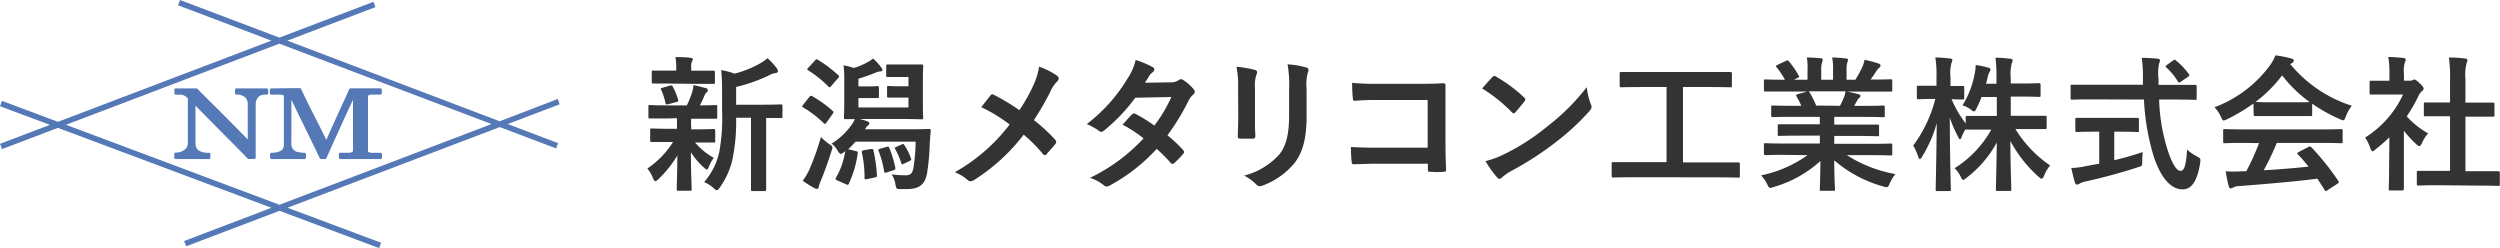
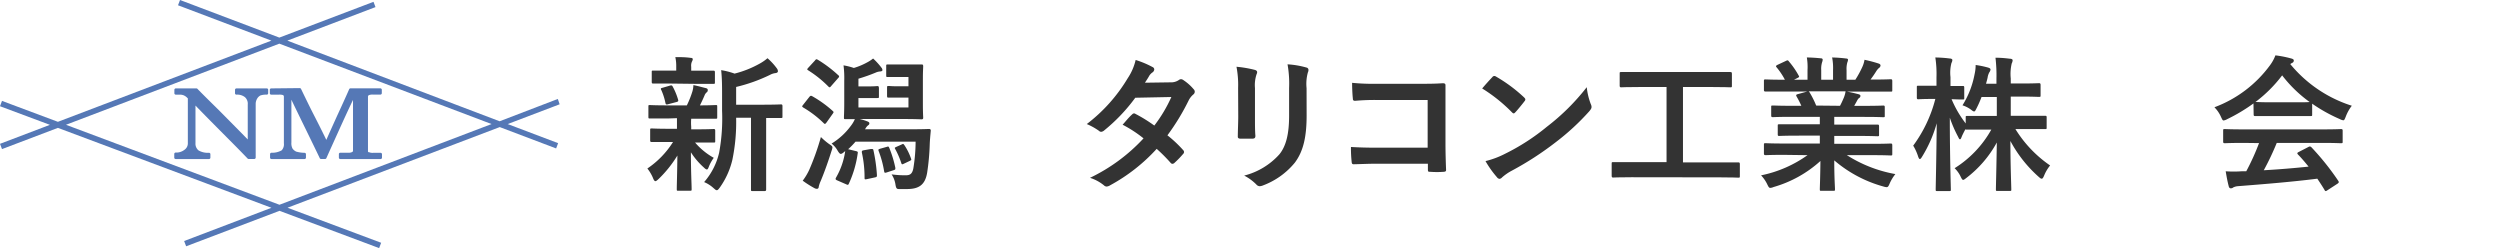
<svg xmlns="http://www.w3.org/2000/svg" viewBox="0 0 412.32 40.92">
  <defs>
    <style>.cls-1{fill:#5578b6;}.cls-2{fill:#333;}</style>
  </defs>
  <title>prfアセット 1</title>
  <g id="レイヤー_2" data-name="レイヤー 2">
    <g id="文字">
      <path class="cls-1" d="M92.3,17.2,92,16.32,82.4,20,47.39,6.7,61.93,1.17,61.6.3,46.07,6.2,29.69,0l-.33.87L44.76,6.7,9.55,20.09.33,16.64,0,17.52l8.23,3.07L0,23.72l.33.87,9.22-3.5L44.77,34.27l-14.4,5.48.33.87,15.4-5.85,16.43,6.15.33-.88L47.42,34.26l35-13.3,9.3,3.52.33-.87-8.32-3.15ZM46.09,33.77,10.88,20.58,46.07,7.2l35,13.26Z" />
      <path class="cls-1" d="M44,14.58H39a.24.24,0,0,0-.24.24v.56a.23.23,0,0,0,.24.23,2.07,2.07,0,0,1,1.38.4,1.45,1.45,0,0,1,.48,1.24V23c-1.3-1.34-2.64-2.68-3.94-4S34,16.13,32.57,14.66a.21.21,0,0,0-.17-.08H29a.24.24,0,0,0-.24.24v.56a.23.23,0,0,0,.24.23h.63a1.69,1.69,0,0,1,.66.11,1.82,1.82,0,0,1,.6.42l.09.08h0v7.48a1.28,1.28,0,0,1-.55,1,2.17,2.17,0,0,1-1.45.46.24.24,0,0,0-.24.24V26a.23.23,0,0,0,.24.23h5.49a.23.23,0,0,0,.23-.23v-.56a.23.23,0,0,0-.23-.24,3.08,3.08,0,0,1-1.72-.39,1.42,1.42,0,0,1-.51-1.2V17.41c1.36,1.41,2.76,2.82,4.11,4.18s3,3,4.49,4.56a.24.24,0,0,0,.16.07h.94a.23.23,0,0,0,.23-.23V17.1a1.71,1.71,0,0,1,.23-.81,1.33,1.33,0,0,1,.56-.55A3,3,0,0,1,44,15.61a.23.23,0,0,0,.23-.23v-.56A.23.23,0,0,0,44,14.58Z" />
      <path class="cls-1" d="M44.73,14.58a.23.23,0,0,0-.23.24v.56a.23.23,0,0,0,.23.23H46a2,2,0,0,1,.68.07.29.29,0,0,1,.14.26v7.69a1.46,1.46,0,0,1-.36,1.16,3.15,3.15,0,0,1-1.7.4.24.24,0,0,0-.22.24V26a.23.23,0,0,0,.23.23h5.45a.23.23,0,0,0,.24-.23v-.56a.24.24,0,0,0-.22-.24A5.18,5.18,0,0,1,48.84,25a1.61,1.61,0,0,1-.59-.49,1.83,1.83,0,0,1-.19-1V16.45c.79,1.65,1.6,3.3,2.4,4.94s1.53,3.13,2.28,4.7a.23.23,0,0,0,.21.13h.67a.22.22,0,0,0,.21-.14c.79-1.77,1.59-3.53,2.39-5.3.65-1.43,1.31-2.86,2-4.3v8.39c0,.06,0,.11-.15.21a1.33,1.33,0,0,1-.66.11H56.12a.23.23,0,0,0-.23.24V26a.23.23,0,0,0,.23.23h6.62A.23.23,0,0,0,63,26v-.56a.24.24,0,0,0-.23-.24H61.61a1.54,1.54,0,0,1-.75-.1l-.06,0c-.07,0-.11-.07-.11-.19V16a.33.33,0,0,1,.13-.3,1.63,1.63,0,0,1,.68-.1h1.24a.23.23,0,0,0,.23-.23v-.56a.24.24,0,0,0-.23-.24H57.8a.24.24,0,0,0-.21.14c-.65,1.48-1.32,2.94-2,4.41-.59,1.31-1.19,2.63-1.77,3.95-.64-1.32-1.3-2.64-2-4s-1.46-2.93-2.17-4.4a.24.24,0,0,0-.21-.14Z" />
      <path class="cls-2" d="M110.18,19.54c-2.11,0-2.81,0-3,0s-.24,0-.24-.26V17.59c0-.24,0-.26.24-.26s.84.05,3,.05h3.1a15.92,15.92,0,0,0,.91-2.28,4,4,0,0,0,.17-1.06c.79.14,1.39.34,2.09.5.24.08.28.17.28.34a.41.41,0,0,1-.19.36,1.3,1.3,0,0,0-.36.55c-.26.6-.45,1-.74,1.59,1.65,0,2.35-.05,2.59-.05s.26,0,.26.26v1.73c0,.24,0,.26-.26.26s-.86,0-3,0H114a8.19,8.19,0,0,0,0,1.32v.43h.81c2,0,2.74-.05,2.88-.05s.27,0,.27.27v1.7c0,.24,0,.26-.27.26s-.84,0-2.88,0h-.17a11.23,11.23,0,0,0,3.08,2.52,6.52,6.52,0,0,0-.84,1.54c-.1.24-.17.38-.29.38s-.27-.09-.51-.33a12,12,0,0,1-2.13-2.5c0,3.34.12,5.23.12,6.07,0,.24,0,.27-.29.27h-1.9c-.24,0-.26,0-.26-.27,0-.79.07-2.54.1-5.54a19.31,19.31,0,0,1-3.12,3.89c-.24.22-.39.34-.51.34s-.26-.17-.38-.49a6.69,6.69,0,0,0-.94-1.6A14.69,14.69,0,0,0,111,23.42h-.6c-2.06,0-2.76,0-2.9,0s-.27,0-.27-.26v-1.7c0-.25,0-.27.27-.27s.84.05,2.9.05h1.25v-.43c0-.56,0-1,0-1.32Zm.41-5.76c-2,0-2.69,0-2.83,0s-.27,0-.27-.26V11.9c0-.24,0-.26.27-.26s.84,0,2.83,0h.94V11a6.78,6.78,0,0,0-.15-1.58c.87,0,1.63,0,2.5.12.24,0,.38.09.38.21a1,1,0,0,1-.14.41,1.64,1.64,0,0,0-.12.86v.63h.81c2,0,2.67,0,2.81,0s.29,0,.29.26v1.66c0,.24,0,.26-.29.26s-.81,0-2.81,0Zm-.36,3.4c-.31.1-.41.08-.48-.19a10,10,0,0,0-.67-2.11c-.15-.26-.12-.34.21-.41l1.23-.36c.29-.07.33,0,.43.17a10.93,10.93,0,0,1,.89,2.16c.07.24,0,.31-.24.38Zm11.18,2.24a30.72,30.72,0,0,1-.62,6.93,13.05,13.05,0,0,1-2.06,4.56c-.22.29-.34.46-.51.46s-.26-.12-.53-.34a5.36,5.36,0,0,0-1.56-1,11.15,11.15,0,0,0,2.48-4.87,31.12,31.12,0,0,0,.48-6.91V15.67c0-1.41,0-2.69-.15-4.1a11.9,11.9,0,0,1,2.21.57,16.92,16.92,0,0,0,4.15-1.65,7.19,7.19,0,0,0,1.28-.89,10.2,10.2,0,0,1,1.56,1.7.78.78,0,0,1,.16.46c0,.14-.14.26-.36.29a2.46,2.46,0,0,0-.93.29,26.72,26.72,0,0,1-5.6,2v2.93h4.11c2.33,0,3.12-.05,3.26-.05s.27,0,.27.27V19.2c0,.24,0,.26-.27.26l-2.42,0v8.44c0,2.26,0,3.2,0,3.32s0,.29-.24.29h-2c-.24,0-.26,0-.26-.29s0-1.06,0-3.32V19.42Z" />
      <path class="cls-2" d="M133.47,16c.2-.24.29-.24.51-.12a18.77,18.77,0,0,1,3.36,2.42c.19.17.17.22,0,.46l-1,1.41c-.22.29-.29.34-.48.15a17.25,17.25,0,0,0-3.39-2.59c-.09-.08-.17-.12-.17-.2a1,1,0,0,1,.17-.26Zm0,12a41.48,41.48,0,0,0,1.92-5.4,10.65,10.65,0,0,0,1.35,1.15c.38.26.55.36.55.57a2,2,0,0,1-.14.55c-.48,1.52-1.11,3.36-1.8,5a4.49,4.49,0,0,0-.32.94c0,.19-.12.33-.28.33a.84.84,0,0,1-.44-.12,16.3,16.3,0,0,1-1.92-1.22A9.69,9.69,0,0,0,133.47,28Zm.92-18c.21-.27.26-.27.48-.15a20.68,20.68,0,0,1,3.38,2.55c.1.07.14.14.14.19s0,.14-.16.29l-1.13,1.29c-.22.27-.27.29-.46.12a18.38,18.38,0,0,0-3.33-2.68c-.12-.08-.17-.12-.17-.17s.05-.15.17-.27Zm4.8,15.09c-.24.2-.39.29-.53.29s-.29-.17-.51-.53a3.93,3.93,0,0,0-1-1.17,11.19,11.19,0,0,0,3.17-2.91,5.11,5.11,0,0,0,.67-1.12c-1,0-1.44,0-1.53,0-.24,0-.27,0-.27-.29s.05-.91.05-2.49V13.32a16.48,16.48,0,0,0-.12-2.54,10,10,0,0,1,1.7.43A11.14,11.14,0,0,0,143,10.3a5.94,5.94,0,0,0,1-.65,11.32,11.32,0,0,1,1.39,1.53.64.64,0,0,1,.15.39c0,.09-.1.19-.32.21a2.23,2.23,0,0,0-.81.2,27.71,27.71,0,0,1-2.83,1v1.27h1.63c1.05,0,1.34-.05,1.49-.05s.26,0,.26.41v1.27c0,.27,0,.29-.26.29s-.44,0-1.49,0h-1.63v1.56h8.25V16.1h-1.75c-1.1,0-1.39,0-1.54,0s-.24,0-.24-.29V14.59c0-.38,0-.41.24-.41s.44.05,1.54.05h1.75V12.7h-1.53c-1.37,0-1.73,0-1.85,0-.27,0-.29,0-.29-.26V10.92c0-.26,0-.29.29-.29.12,0,.48,0,1.85,0h1.77c1.35,0,1.78,0,1.92,0s.27,0,.27.29-.05.77-.05,2.25v3.92c0,1.53.05,2.16.05,2.3s0,.29-.27.29-.93-.05-3.19-.05h-7A9.65,9.65,0,0,1,143,20c.26.09.38.19.38.33a.32.32,0,0,1-.14.29,1.62,1.62,0,0,0-.48.55l-.1.15h7.54c2.16,0,2.9-.05,3-.05s.33,0,.31.29c-.07.79-.14,1.46-.17,2.23a38.46,38.46,0,0,1-.43,4.71c-.34,2-1.37,2.68-3.34,2.68-.4,0-.77,0-1.2,0s-.57,0-.69-.79a4.12,4.12,0,0,0-.63-1.63,16.58,16.58,0,0,0,2.31.15c.67,0,1.08-.17,1.27-1.11a28.05,28.05,0,0,0,.38-4.44h-9.91a12,12,0,0,1-1.22,1.25l1.29.31c.29.07.34.14.29.38A17.68,17.68,0,0,1,140,30.29c-.1.22-.15.24-.41.12l-1.49-.65c-.31-.12-.34-.24-.22-.46a12.1,12.1,0,0,0,1.52-4.39Zm4.46-.52c.31,0,.36,0,.41.24a26.82,26.82,0,0,1,.57,4.05c0,.27,0,.34-.38.41l-1.25.27c-.36.07-.41.07-.41-.2a19,19,0,0,0-.45-4.2c0-.26,0-.29.33-.36Zm2.64-.36c.26-.1.29,0,.38.19a18.59,18.59,0,0,1,1,3.29c0,.24,0,.29-.29.38l-1.11.36c-.36.12-.4.07-.45-.17a16.77,16.77,0,0,0-.91-3.36c-.1-.26,0-.29.28-.38Zm2.76,2.8c-.29.15-.33.1-.41-.14a13.39,13.39,0,0,0-1-2.3c-.12-.22-.07-.22.22-.36l.87-.39c.26-.14.26-.09.43.12a9.45,9.45,0,0,1,1.1,2.23c.07.2.07.22-.26.39Z" />
-       <path class="cls-2" d="M170.46,14a11,11,0,0,0,.91-3,11.79,11.79,0,0,1,3,1.51.53.53,0,0,1,.24.41.73.73,0,0,1-.27.53,5.34,5.34,0,0,0-1.08,1.61,46.39,46.39,0,0,1-2.74,4.75,27.18,27.18,0,0,1,3.53,3.26.52.52,0,0,1,.15.34.68.68,0,0,1-.12.31c-.48.62-1,1.15-1.47,1.7a.34.34,0,0,1-.29.17c-.11,0-.21-.07-.33-.21a24.2,24.2,0,0,0-3.15-3.17,31.6,31.6,0,0,1-8.2,7.49,1.13,1.13,0,0,1-.56.19.67.67,0,0,1-.45-.17,7.11,7.11,0,0,0-2.16-1.32,29.41,29.41,0,0,0,9.05-7.87,26.8,26.8,0,0,0-4.68-2.86c.69-.89,1.27-1.63,1.58-2a.33.33,0,0,1,.24-.12.67.67,0,0,1,.29.1,35.07,35.07,0,0,1,4.17,2.52A27.32,27.32,0,0,0,170.46,14Z" />
      <path class="cls-2" d="M193.07,13.58a2.24,2.24,0,0,0,1.32-.36.69.69,0,0,1,.41-.16.82.82,0,0,1,.43.19,7.7,7.7,0,0,1,1.63,1.46.57.57,0,0,1,.19.43.61.61,0,0,1-.26.46,3.13,3.13,0,0,0-.72.91,37.18,37.18,0,0,1-3.53,5.81,19.78,19.78,0,0,1,2.59,2.43.44.44,0,0,1,.15.33.43.43,0,0,1-.15.31,15.17,15.17,0,0,1-1.48,1.52.53.53,0,0,1-.29.11.41.41,0,0,1-.27-.14,26.73,26.73,0,0,0-2.32-2.33,29.22,29.22,0,0,1-7.66,6,1.34,1.34,0,0,1-.6.22.7.7,0,0,1-.46-.22,6.94,6.94,0,0,0-2.28-1.22,29.15,29.15,0,0,0,8.83-6.51,20.44,20.44,0,0,0-3.45-2.25c.53-.58,1-1.2,1.58-1.71a.47.47,0,0,1,.31-.16.51.51,0,0,1,.24.09,24.15,24.15,0,0,1,3.1,1.92A23.48,23.48,0,0,0,193.19,16l-5.95.12a28.86,28.86,0,0,1-5.14,5.4.87.87,0,0,1-.48.22.54.54,0,0,1-.38-.17,10.41,10.41,0,0,0-2-1.11A26.72,26.72,0,0,0,186,12.89a9,9,0,0,0,1.3-3,15.64,15.64,0,0,1,2.81,1.18.43.43,0,0,1,.26.39.66.66,0,0,1-.29.48,2,2,0,0,0-.5.5c-.19.34-.34.58-.75,1.2Z" />
      <path class="cls-2" d="M204.2,14.52a15.91,15.91,0,0,0-.27-3.51,18.89,18.89,0,0,1,3,.51c.29.07.41.22.41.38a1,1,0,0,1-.1.36,5.68,5.68,0,0,0-.26,2.28v4.85c0,1.25,0,2.19.07,3,0,.36-.14.48-.53.48h-1.92c-.33,0-.48-.12-.45-.41,0-.84.07-2.23.07-3.27ZM215.5,19c0,3.55-.53,5.93-1.94,7.82a12.41,12.41,0,0,1-5.28,3.77,1.55,1.55,0,0,1-.51.12.75.75,0,0,1-.57-.29,8,8,0,0,0-2-1.46A11.64,11.64,0,0,0,211,25.46c1.11-1.36,1.61-3.36,1.61-6.4V14.52a18.06,18.06,0,0,0-.26-3.91,14.32,14.32,0,0,1,3.12.53.39.39,0,0,1,.33.4.8.8,0,0,1-.09.39,7.08,7.08,0,0,0-.22,2.61Z" />
      <path class="cls-2" d="M235.46,16.49h-8.38a34.93,34.93,0,0,0-3.6.14c-.27,0-.36-.12-.36-.41-.07-.64-.12-1.77-.12-2.56a35.38,35.38,0,0,0,4,.16h7.13c1.24,0,2.52,0,3.79-.09.38,0,.5.09.48.41,0,1.27,0,2.52,0,3.79v5.74c0,1.75.07,3.67.1,4.34,0,.24-.1.31-.44.33a14.86,14.86,0,0,1-2.11,0c-.38,0-.45,0-.45-.4V27H227.2c-1.51,0-2.79.07-3.94.09-.21,0-.31-.09-.33-.36a20.84,20.84,0,0,1-.12-2.49c1.12.07,2.52.12,4.41.12h8.24Z" />
      <path class="cls-2" d="M246.13,12.72a.43.43,0,0,1,.33-.19.64.64,0,0,1,.31.12,24.84,24.84,0,0,1,4.59,3.41c.14.14.21.24.21.33a.47.47,0,0,1-.14.31c-.36.48-1.15,1.44-1.49,1.8-.12.12-.19.2-.29.2s-.19-.08-.31-.2a26.08,26.08,0,0,0-4.89-3.91C245,13.94,245.67,13.2,246.13,12.72Zm2.08,12.65a35.41,35.41,0,0,0,6.92-4.47,36.24,36.24,0,0,0,6.57-6.52,11,11,0,0,0,.67,2.8,1.09,1.09,0,0,1,.12.46c0,.22-.12.41-.38.72a39.22,39.22,0,0,1-5.52,5.09,51.54,51.54,0,0,1-7.25,4.7,8.27,8.27,0,0,0-1.61,1.11.65.65,0,0,1-.43.24.64.64,0,0,1-.41-.27A16.65,16.65,0,0,1,245,26.57,14.41,14.41,0,0,0,248.21,25.37Z" />
      <path class="cls-2" d="M269.07,29.23c-2.13,0-2.88.05-3,.05s-.26,0-.26-.26V27c0-.24,0-.26.26-.26s.89,0,3,0h5.79V14.35h-4.23c-2.32,0-3.09.05-3.24.05s-.26,0-.26-.26v-2c0-.24,0-.26.26-.26s.92,0,3.24,0h11.52c2.31,0,3.08,0,3.22,0s.27,0,.27.26v2c0,.24,0,.26-.27.26s-.91-.05-3.22-.05h-4.58V26.78h6.12c2.14,0,2.88,0,3,0s.26,0,.26.26v2c0,.24,0,.26-.26.26s-.89-.05-3-.05Z" />
      <path class="cls-2" d="M294.21,25.54c-2.16,0-2.88.05-3,.05s-.29,0-.29-.27V23.9c0-.26,0-.28.29-.28s.86.05,3,.05h5.93v-1.3h-3.39c-2.32,0-3.16.05-3.31.05s-.24,0-.24-.27V20.78c0-.26,0-.28.24-.28s1,0,3.31,0h3.39V19.27h-4.51c-2.31,0-3.08.05-3.22.05s-.29,0-.29-.24V17.66c0-.24,0-.26.29-.26s.91.05,3.22.05h1.46a14.07,14.07,0,0,0-.77-1.51c-.12-.22-.14-.32.17-.41l1.56-.43h-3.84c-2.16,0-2.88,0-3,0s-.29,0-.29-.26V13.39c0-.26,0-.29.29-.29s.86.05,3,.05h.17A11.52,11.52,0,0,0,293,11.09c-.15-.17-.1-.27.19-.41l1.39-.65c.24-.12.32-.1.46.1a13.59,13.59,0,0,1,1.61,2.33c.12.21.12.24-.19.4l-.58.29h2.23V11.57A9.68,9.68,0,0,0,298,9.48c.74,0,1.68.07,2.33.14.19,0,.28.1.28.22a1.26,1.26,0,0,1-.09.41,3.75,3.75,0,0,0-.15,1.32v1.58h1.95V11.59a9.14,9.14,0,0,0-.15-2.11,21.07,21.07,0,0,1,2.31.17c.21,0,.31.09.31.21a1.12,1.12,0,0,1-.1.39,3.87,3.87,0,0,0-.14,1.32v1.58H306a16.67,16.67,0,0,0,1.1-2,4.67,4.67,0,0,0,.41-1.29,22.09,22.09,0,0,1,2.33.62c.21.07.31.19.31.31a.51.51,0,0,1-.24.41,2.51,2.51,0,0,0-.41.46c-.31.5-.65,1-1,1.46h.33c2.16,0,2.88-.05,3-.05s.26,0,.26.29v1.49c0,.24,0,.26-.26.26s-.87,0-3,0h-4.2c.63.12,1.18.24,1.9.43.19.05.31.14.31.29a.44.44,0,0,1-.26.36,1.68,1.68,0,0,0-.34.5l-.43.77h1.56c2.3,0,3.07-.05,3.22-.05s.26,0,.26.26v1.42c0,.22,0,.24-.26.24s-.92-.05-3.22-.05h-4.85v1.27h3.82c2.35,0,3.17,0,3.31,0s.26,0,.26.28v1.37c0,.24,0,.27-.26.27s-1-.05-3.31-.05h-3.82v1.3h6.31c2.16,0,2.88-.05,3-.05s.26,0,.26.28v1.42c0,.24,0,.27-.26.27s-.87-.05-3-.05H304.6a22,22,0,0,0,8,3.12,7,7,0,0,0-.93,1.53c-.19.46-.29.63-.53.63a2.64,2.64,0,0,1-.55-.12,21,21,0,0,1-8.07-4.3c0,2.86.12,4.35.12,4.75,0,.24,0,.27-.26.27h-2c-.22,0-.24,0-.24-.27,0-.4.07-1.8.1-4.65a19.48,19.48,0,0,1-7.71,4.29,1.75,1.75,0,0,1-.55.15c-.22,0-.31-.17-.53-.63a5.77,5.77,0,0,0-1-1.44,20,20,0,0,0,7.66-3.33Zm9.26-8.09c.22-.41.41-.82.65-1.39a4.81,4.81,0,0,0,.27-1h-6.12c.07,0,.12.09.19.19a15.49,15.49,0,0,1,1.08,2.16Z" />
      <path class="cls-2" d="M326.81,16a17.52,17.52,0,0,1-.84,1.9c-.17.33-.24.48-.38.48s-.27-.1-.55-.32a5,5,0,0,0-1.37-.69,14.87,14.87,0,0,0,2-5.16,6.64,6.64,0,0,0,.17-1.49,15.35,15.35,0,0,1,2.07.43c.21.07.38.15.38.31a.87.87,0,0,1-.19.46,2.61,2.61,0,0,0-.29.89c-.07.33-.17.67-.26,1h1.72V13a24.44,24.44,0,0,0-.16-3.48c.88,0,1.6.07,2.42.17.26,0,.41.12.41.24a1.24,1.24,0,0,1-.15.53,7.49,7.49,0,0,0-.16,2.49v.82h1.75c2.06,0,2.76-.05,2.9-.05s.27,0,.27.29v1.7c0,.24,0,.27-.27.27s-.84-.05-2.9-.05h-1.75V19.1h2.47c2.28,0,3.07,0,3.21,0s.24,0,.24.24V21c0,.27,0,.29-.24.29s-.93,0-3.21,0H332.4a20,20,0,0,0,5.72,6,6.46,6.46,0,0,0-1,1.7c-.15.34-.24.48-.39.48s-.26-.1-.5-.31a21.32,21.32,0,0,1-4.66-5.91c0,3.8.15,7.47.15,8,0,.21,0,.24-.27.24h-2c-.24,0-.27,0-.27-.24,0-.48.1-4.06.15-7.75a18.43,18.43,0,0,1-5,5.83c-.27.21-.43.34-.55.34s-.24-.17-.41-.53a4.69,4.69,0,0,0-1-1.4,17.63,17.63,0,0,0,6.05-6.36h-.79c-2.3,0-3.09,0-3.24,0s-.21,0-.24-.07c-.24.46-.48.91-.62,1.27s-.19.39-.29.39-.17-.15-.31-.44a20.34,20.34,0,0,1-1.35-3.12c0,6.34.17,11.41.17,11.84,0,.24,0,.26-.26.26h-1.95c-.26,0-.29,0-.29-.26,0-.43.12-5.24.17-10.92A21.47,21.47,0,0,1,317,25.85c-.14.24-.26.38-.36.38s-.19-.14-.28-.4a8.23,8.23,0,0,0-.82-1.81,22.22,22.22,0,0,0,3.65-7.7h-.53c-1.61,0-2.11.05-2.26.05s-.26,0-.26-.27V14.4c0-.24,0-.26.26-.26s.65,0,2.26,0h.72V12.74a17.88,17.88,0,0,0-.19-3.26,20.65,20.65,0,0,1,2.4.17c.24,0,.41.12.41.24a1.17,1.17,0,0,1-.15.5,6.37,6.37,0,0,0-.16,2.33v1.46c1.36,0,1.82,0,2,0s.27,0,.27.26v1.7c0,.24,0,.27-.27.27s-.55,0-1.82-.05a17.78,17.78,0,0,0,2.33,4v-1c0-.22,0-.24.26-.24s.94,0,3.24,0h1.63V16Z" />
-       <path class="cls-2" d="M344.82,16.39c-2.19,0-2.93.05-3.08.05s-.24,0-.24-.29V14.26c0-.27,0-.29.24-.29s.89,0,3.08,0h8.61c0-.32,0-.65,0-1a23.43,23.43,0,0,0-.19-3.43c.86,0,1.8.05,2.61.14.24,0,.39.15.39.29a1.6,1.6,0,0,1-.15.51A8.19,8.19,0,0,0,356,13V14h2.95c2.19,0,2.93,0,3.08,0s.26,0,.26.29v1.89c0,.27,0,.29-.26.29s-.89-.05-3.08-.05h-2.85a30.32,30.32,0,0,0,1.37,8.21c.69,2.16,1.44,3.55,2.16,3.55s.93-1.32,1.08-3.5a7.79,7.79,0,0,0,1.56,1.08c.69.38.69.38.6,1.13-.48,3.07-1.49,4.37-2.91,4.34-1.82,0-3.5-1.73-4.7-5.28a37.82,37.82,0,0,1-1.66-9.53Zm3.88,5.33v4.7a47.53,47.53,0,0,0,4.68-1.34c0,.43-.07,1-.07,1.51,0,.79,0,.79-.72,1-2.4.79-6,1.78-8.59,2.33a3.09,3.09,0,0,0-1,.36,1,1,0,0,1-.43.17c-.14,0-.26-.1-.34-.31-.19-.58-.43-1.59-.62-2.43a12.48,12.48,0,0,0,2.3-.29l2.31-.43V21.72h-.82c-2,0-2.71.05-2.85.05s-.27,0-.27-.24v-1.8c0-.27,0-.29.27-.29s.81,0,2.85,0h4.25c2,0,2.69,0,2.83,0s.29,0,.29.29v1.8c0,.21,0,.24-.29.24s-.81-.05-2.83-.05ZM358.38,10c.14-.1.21-.15.28-.15s.15.05.24.15A11.19,11.19,0,0,1,361,12.22c.14.19.12.28-.17.48l-1.13.76a.64.64,0,0,1-.31.15c-.07,0-.14-.07-.22-.19a10.1,10.1,0,0,0-1.87-2.28c-.19-.2-.14-.27.1-.44Z" />
      <path class="cls-2" d="M371.66,17.06a28.26,28.26,0,0,1-4.35,2.6,1.6,1.6,0,0,1-.57.21c-.17,0-.24-.17-.44-.6a5.28,5.28,0,0,0-1.08-1.58,20,20,0,0,0,9.22-7,6.67,6.67,0,0,0,.84-1.56,17.47,17.47,0,0,1,2.59.51c.29.07.44.17.44.33a.4.4,0,0,1-.24.39,2,2,0,0,0-.34.21,21.59,21.59,0,0,0,10.15,6.87,7,7,0,0,0-1,1.8c-.17.43-.24.6-.41.6a1.6,1.6,0,0,1-.55-.19,26,26,0,0,1-4.58-2.55v1.78c0,.24,0,.26-.27.26s-.79,0-2.71,0h-3.7c-1.92,0-2.56,0-2.71,0s-.26,0-.26-.26Zm-1.54,6.51c-2.26,0-3,.05-3.17.05s-.29,0-.29-.27v-1.8c0-.24,0-.26.29-.26s.91.05,3.17.05h12.79c2.26,0,3-.05,3.17-.05s.29,0,.29.26v1.8c0,.24,0,.27-.29.27s-.91-.05-3.17-.05H375.5a43.7,43.7,0,0,1-2.14,4.51c2.5-.14,5.11-.36,7.39-.6-.55-.67-1.1-1.34-1.75-2-.17-.19-.14-.29.15-.43l1.53-.79c.27-.15.34-.12.51,0a43,43,0,0,1,4.46,5.57c.12.19.12.29-.12.46l-1.66,1.08c-.14.1-.21.14-.28.14s-.12,0-.2-.17c-.4-.67-.81-1.29-1.2-1.87-4,.51-8.88.91-13,1.23a2.18,2.18,0,0,0-.86.21.59.59,0,0,1-.41.15c-.17,0-.29-.12-.34-.34-.21-.79-.36-1.63-.5-2.47a19.09,19.09,0,0,0,2.62,0c.24,0,.5,0,.77,0a38.71,38.71,0,0,0,2.11-4.65Zm8.21-6.7c1.61,0,2.33,0,2.59-.05a21.44,21.44,0,0,1-4.53-4.39,22.32,22.32,0,0,1-4.4,4.39c.22,0,.89.05,2.64.05Z" />
-       <path class="cls-2" d="M394.08,22.63a26.18,26.18,0,0,1-2.28,2c-.24.2-.39.32-.51.32s-.24-.19-.38-.56a6.73,6.73,0,0,0-.84-1.7,16.6,16.6,0,0,0,6.26-7.1h-2.71c-1.82,0-2.4,0-2.54,0s-.27,0-.27-.26V13.58c0-.24,0-.26.27-.26s.72,0,2.54,0h.46v-1a15.32,15.32,0,0,0-.19-2.92c.91,0,1.63.07,2.49.16.24,0,.39.15.39.24a1.17,1.17,0,0,1-.15.51,5.21,5.21,0,0,0-.14,1.92v1.08h1a.81.81,0,0,0,.45-.1.69.69,0,0,1,.27-.1c.14,0,.38.15.88.63s.65.7.65.86a.49.49,0,0,1-.24.39,2.38,2.38,0,0,0-.55.69,24.51,24.51,0,0,1-2,3.51,13.79,13.79,0,0,0,3.53,2.81,5.6,5.6,0,0,0-1,1.56c-.17.36-.29.52-.46.52s-.26-.09-.48-.28a17.92,17.92,0,0,1-2.06-2.24v6.75c0,1.78,0,2.71,0,2.83s0,.27-.29.27h-1.92c-.27,0-.29,0-.29-.27s.05-1.05.05-2.83Zm8,7.92c-2.28,0-3.07.05-3.21.05s-.27,0-.27-.26v-1.9c0-.24,0-.26.27-.26s.93,0,3.21,0h2v-9H403c-2.14,0-2.88,0-3,0s-.24,0-.24-.24V17.14c0-.24,0-.24.24-.24s.88,0,3,0h1.08V13.1a21.48,21.48,0,0,0-.19-3.62c.91,0,1.82.07,2.66.17.22,0,.39.12.39.24a1,1,0,0,1-.12.5,7.55,7.55,0,0,0-.2,2.64v3.89h1.52c2.13,0,2.88,0,3,0s.27,0,.27.24V19c0,.24,0,.24-.27.24s-.89,0-3,0h-1.52v9h2.19c2.28,0,3.05,0,3.19,0s.29,0,.29.26v1.9c0,.24,0,.26-.29.26s-.91-.05-3.19-.05Z" />
    </g>
  </g>
</svg>